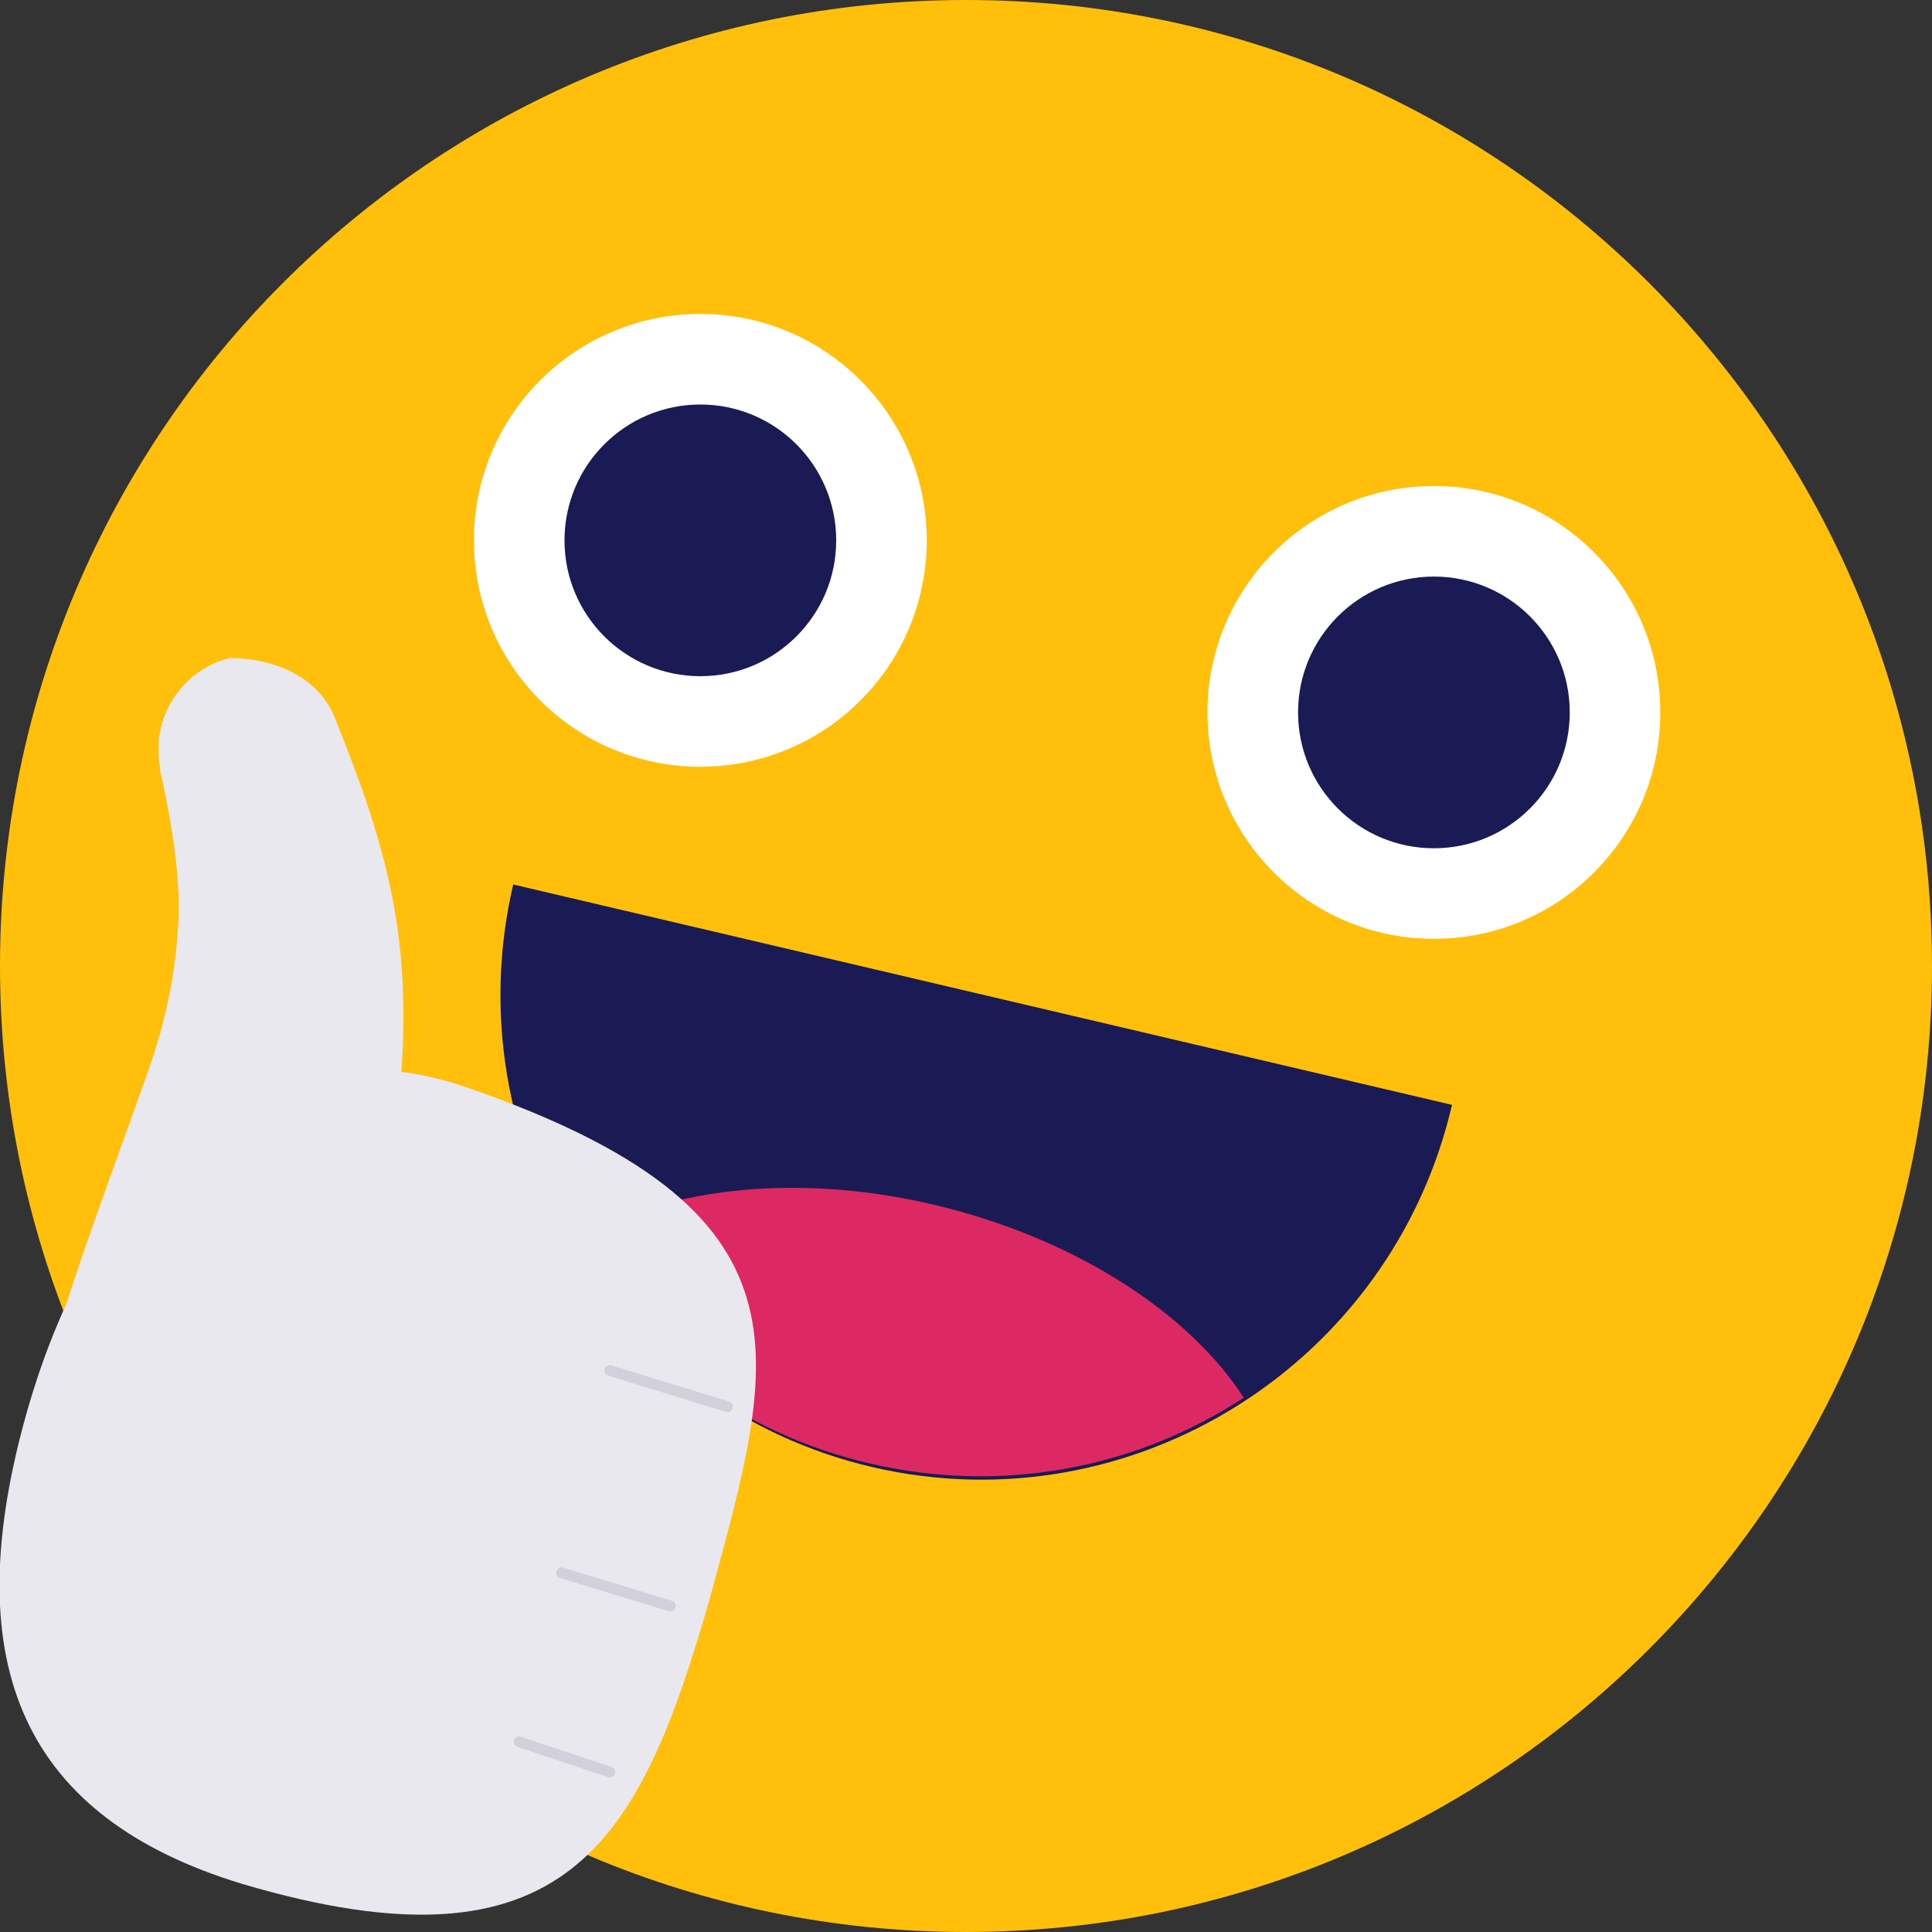
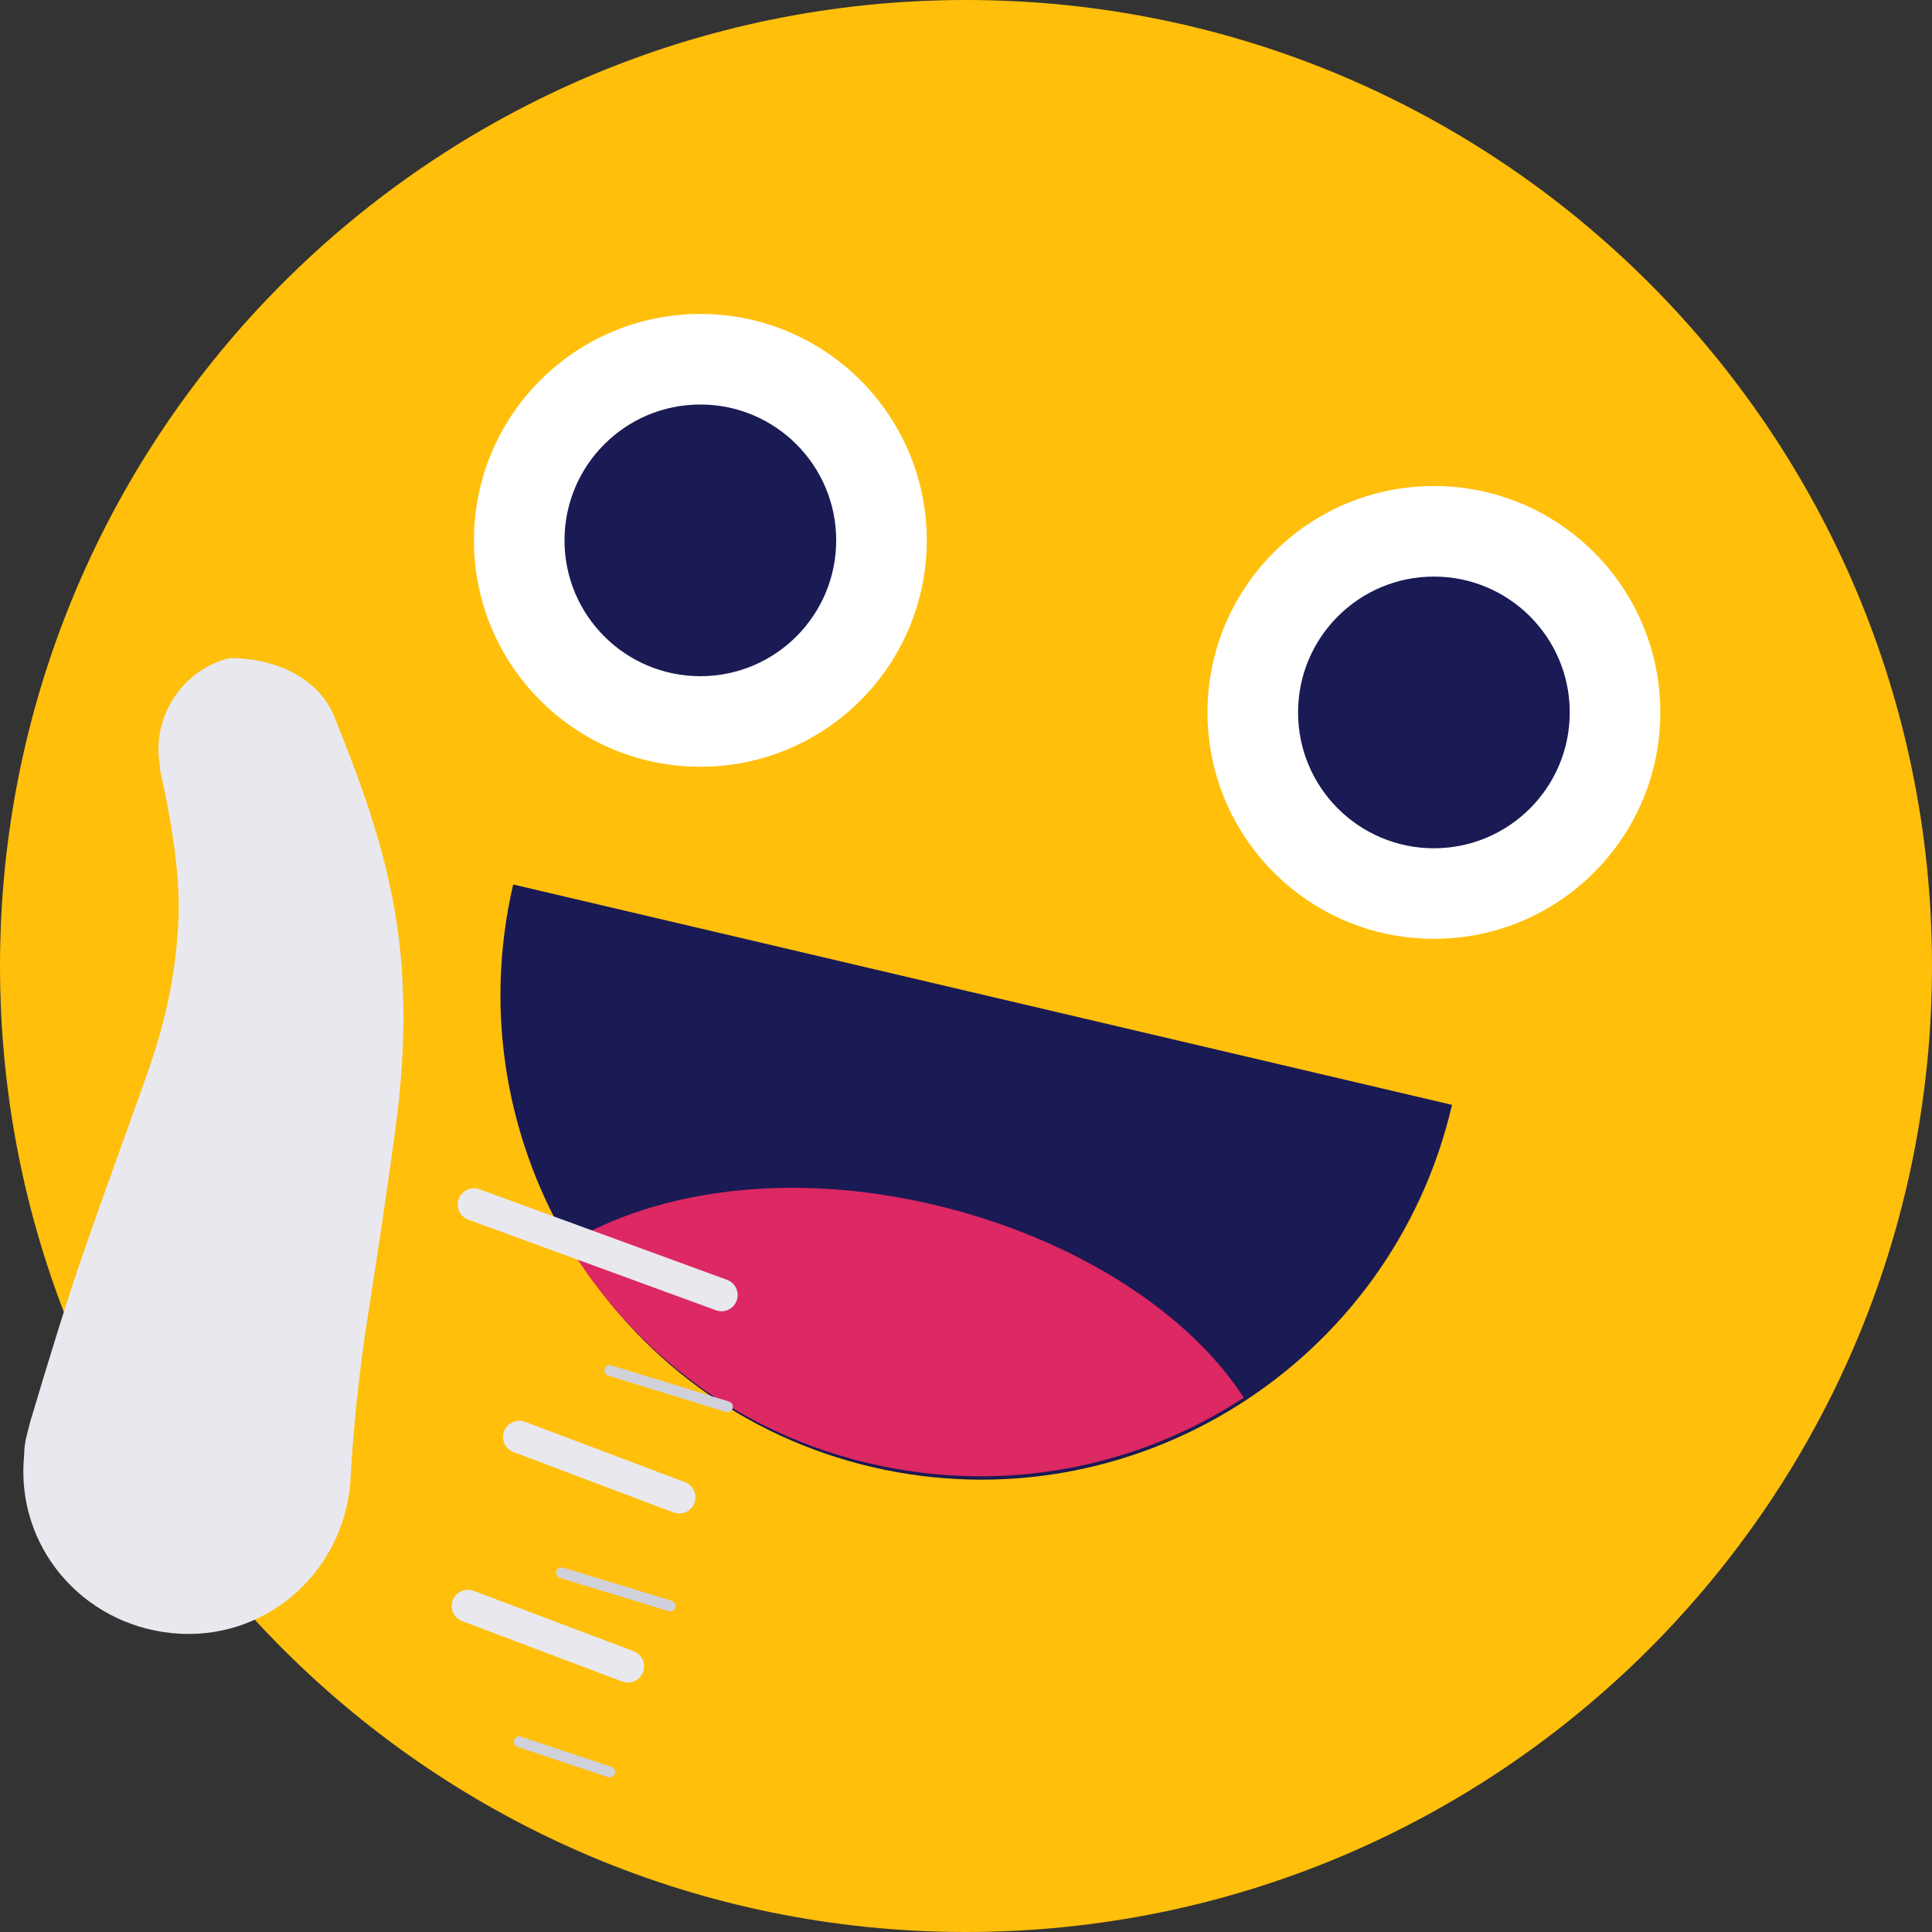
<svg xmlns="http://www.w3.org/2000/svg" width="424" height="424" viewBox="0 0 424 424" fill="none">
  <rect x="0" y="0" width="424" height="424" fill="#333333" stroke="none" />
  <g clip-path="url(#clip0_91_280)">
    <path d="M212 424C329.084 424 424 329.084 424 212C424 94.916 329.084 0 212 0C94.916 0 0 94.916 0 212C0 329.084 94.916 424 212 424Z" fill="#FFBF0B" />
    <path d="M314.688 206.037C342.129 206.037 364.375 183.791 364.375 156.35C364.375 128.908 342.129 106.662 314.688 106.662C287.246 106.662 265 128.908 265 156.35C265 183.791 287.246 206.037 314.688 206.037Z" fill="white" />
    <path d="M318.662 242.475C305.412 299.45 248.437 335.225 191.462 321.975C134.487 308.725 99.375 251.087 112.625 194.112L318.662 242.475Z" fill="#1A1A54" />
    <path d="M204.712 264.337C173.575 257.05 144.425 261.025 124.55 272.95C139.125 296.8 162.312 314.687 191.462 321.312C220.612 327.937 249.762 321.975 272.95 306.737C261.025 288.187 235.85 271.625 204.712 264.337Z" fill="#DC2863" />
    <path d="M314.688 186.162C331.152 186.162 344.5 172.815 344.5 156.35C344.5 139.885 331.152 126.537 314.688 126.537C298.223 126.537 284.875 139.885 284.875 156.35C284.875 172.815 298.223 186.162 314.688 186.162Z" fill="#1A1A54" />
    <path d="M153.7 168.275C181.142 168.275 203.388 146.03 203.388 118.588C203.388 91.146 181.142 68.9 153.7 68.9C126.259 68.9 104.013 91.146 104.013 118.588C104.013 146.03 126.259 168.275 153.7 168.275Z" fill="white" />
    <path d="M153.7 148.4C170.165 148.4 183.513 135.053 183.513 118.588C183.513 102.123 170.165 88.775 153.7 88.775C137.235 88.775 123.888 102.123 123.888 118.588C123.888 135.053 137.235 148.4 153.7 148.4Z" fill="#1A1A54" />
-     <path d="M155.687 351.125C140.45 404.125 124.55 434.6 53 413.4C5.3 398.825 -9.275 365.7 5.3 312.037C19.875 258.375 54.987 222.6 102.025 238.5C180.862 265.662 170.262 297.462 155.687 351.125Z" fill="#E8E8EE" />
    <path d="M73.537 157.675C78.837 170.925 84.137 184.837 86.787 200.737C89.437 216.637 88.775 233.2 86.787 247.775C84.799 262.35 82.812 275.6 80.825 288.187C78.837 300.775 77.512 313.362 76.85 325.95C74.862 345.825 57.637 360.4 37.762 358.412C17.887 356.425 3.312 339.2 5.3 319.325C5.3 316.675 5.962 314.687 6.625 312.037C10.6 298.787 14.575 285.537 19.212 272.287C23.849 259.037 28.487 246.45 32.462 235.187C36.437 223.925 38.425 213.987 39.087 203.387C39.749 192.787 37.762 180.862 35.112 168.937V168.275C33.124 157.675 39.749 147.075 50.349 144.425C60.95 144.425 70.225 149.062 73.537 157.675Z" fill="#E8E8EE" />
-     <path d="M117.925 400.15L82.812 387.562" stroke="#E8E8EE" stroke-width="7.113" stroke-miterlimit="10" stroke-linecap="round" stroke-linejoin="round" />
    <path d="M133.824 388.888L113.949 382.263" stroke="#D1D1DC" stroke-width="2.371" stroke-miterlimit="10" stroke-linecap="round" />
    <path d="M137.8 365.7L102.688 352.45" stroke="#E8E8EE" stroke-width="7.113" stroke-miterlimit="10" stroke-linecap="round" stroke-linejoin="round" />
    <path d="M147.075 352.45L123.225 345.162" stroke="#D1D1DC" stroke-width="2.371" stroke-miterlimit="10" stroke-linecap="round" />
    <path d="M149.062 328.6L113.949 315.35" stroke="#E8E8EE" stroke-width="7.113" stroke-miterlimit="10" stroke-linecap="round" stroke-linejoin="round" />
    <path d="M159.662 308.724L133.824 300.774" stroke="#D1D1DC" stroke-width="2.371" stroke-miterlimit="10" stroke-linecap="round" />
    <path d="M158.337 284.212L104.012 264.337" stroke="#E8E8EE" stroke-width="7.113" stroke-miterlimit="10" stroke-linecap="round" stroke-linejoin="round" />
  </g>
  <defs>
    <clipPath id="clip0_91_280">
      <rect width="106" height="106" fill="white" transform="scale(4)" />
    </clipPath>
  </defs>
</svg>